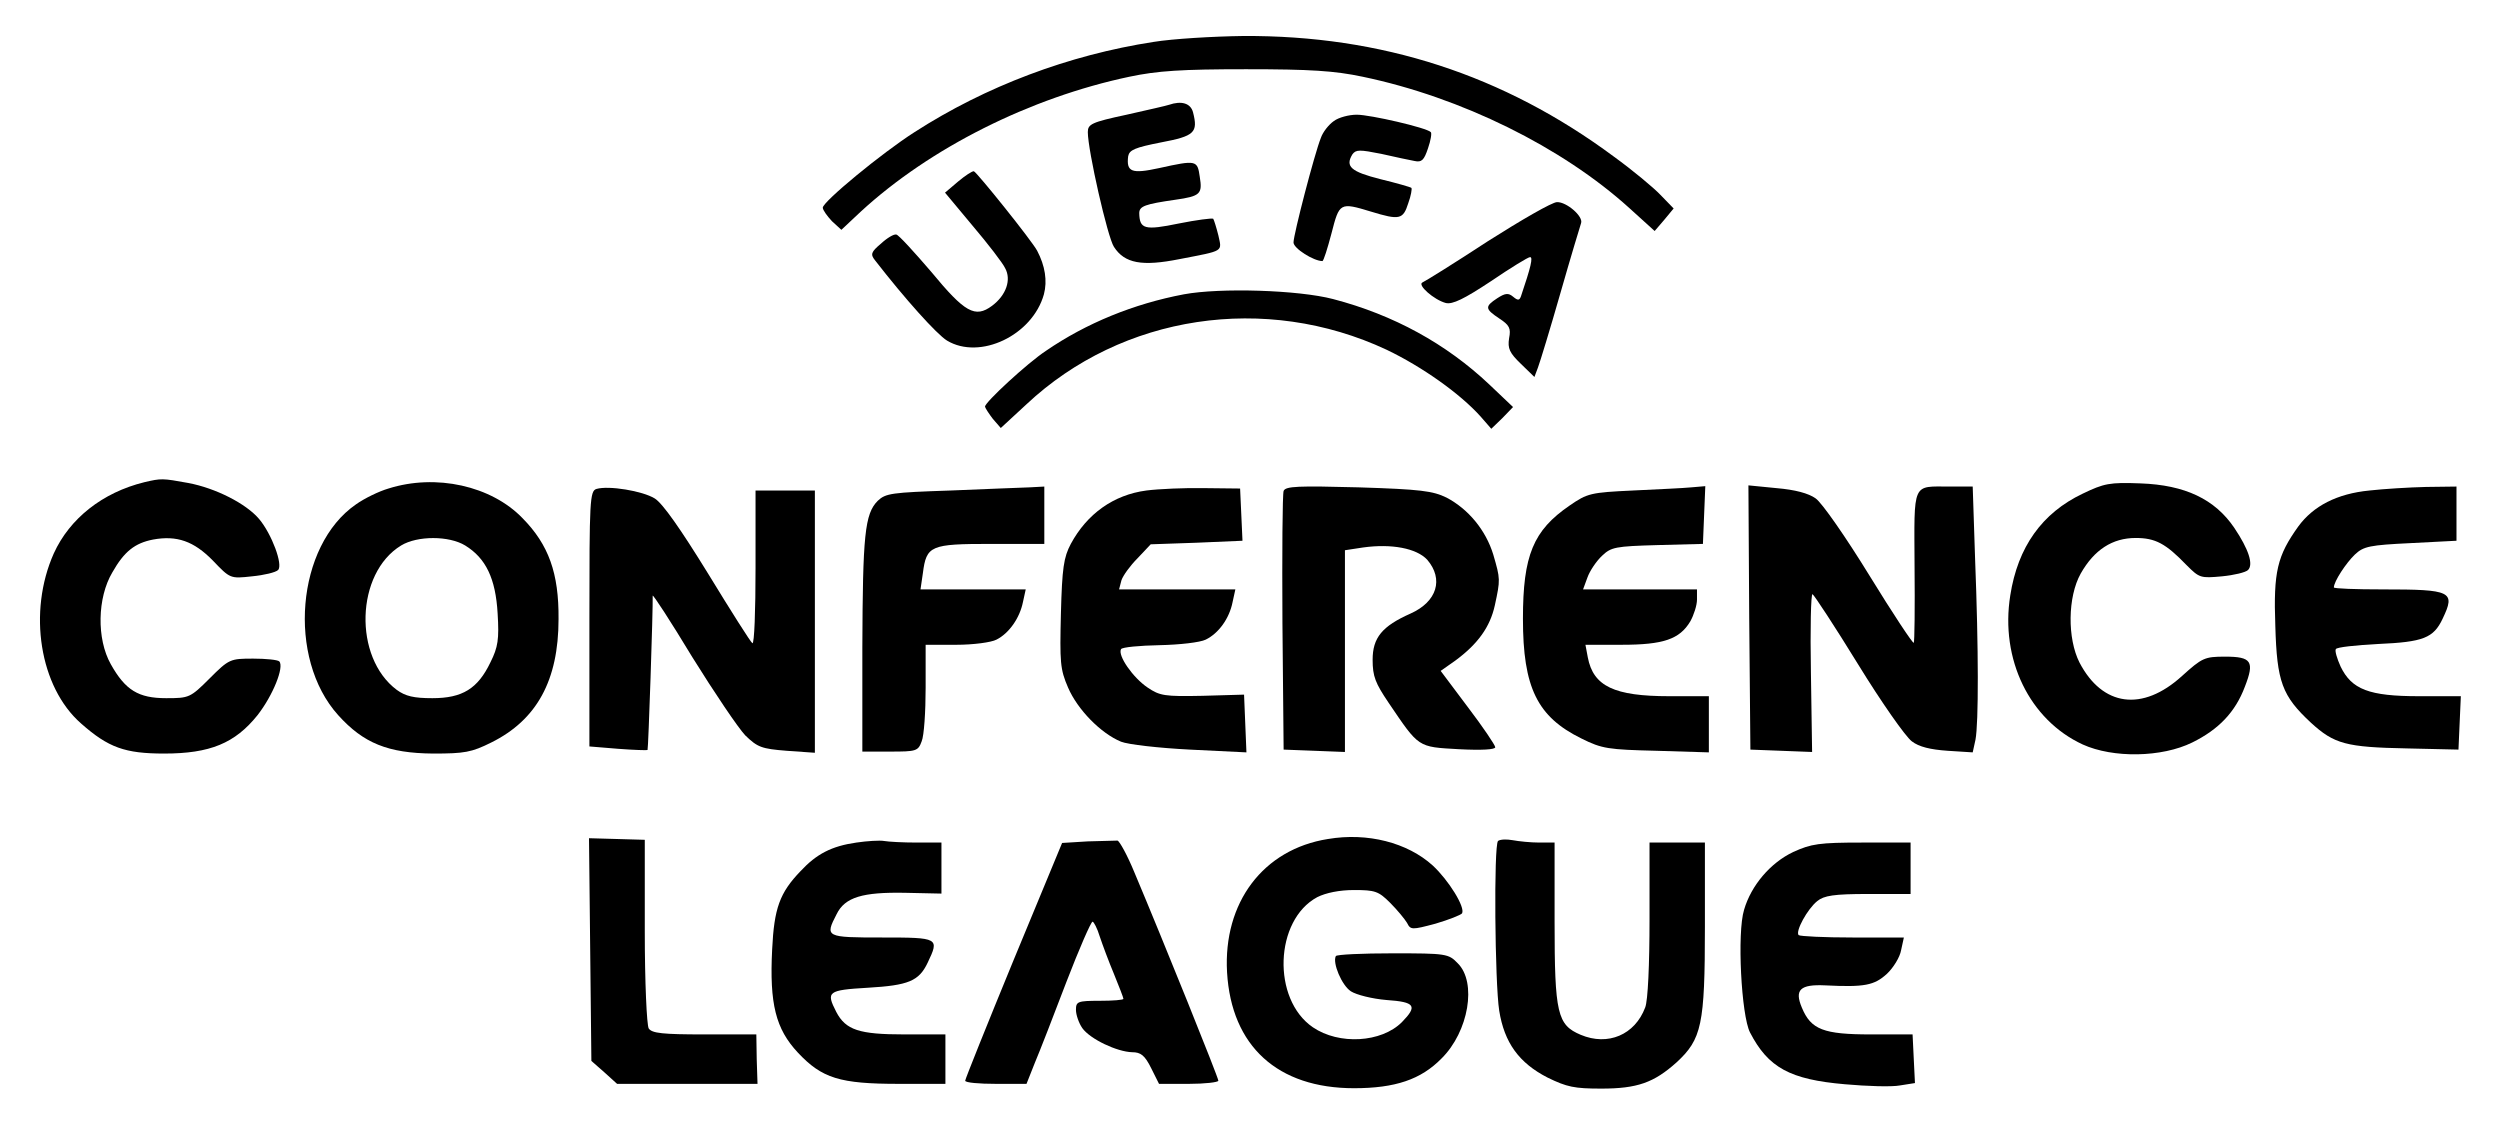
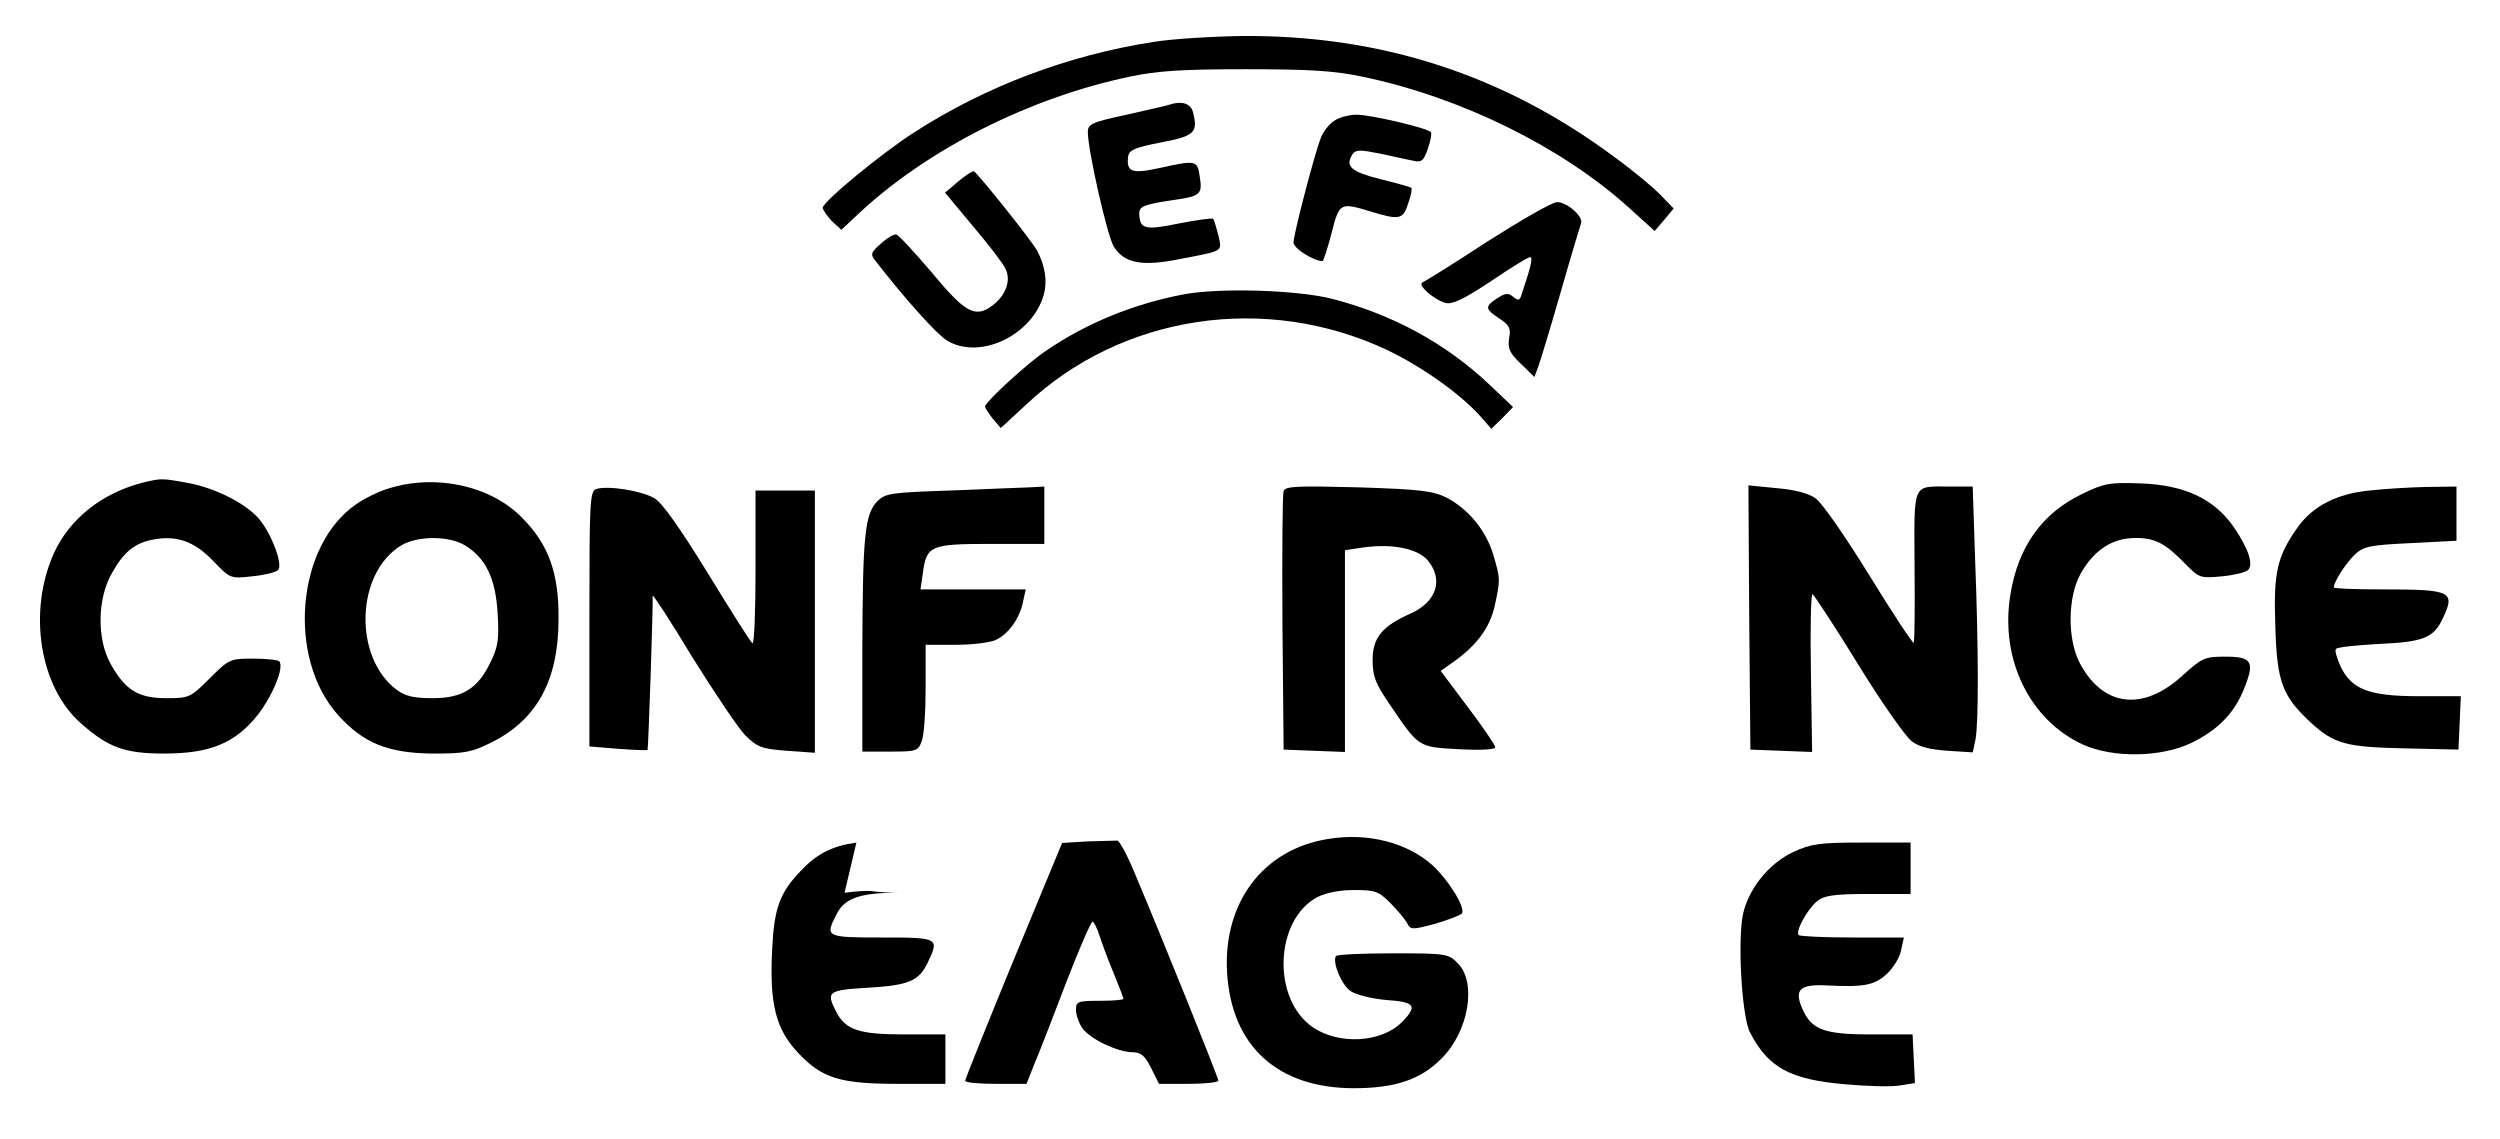
<svg xmlns="http://www.w3.org/2000/svg" version="1.0" width="632pt" height="288pt" viewBox="0 0 632 288" preserveAspectRatio="xMidYMid meet">
  <g transform="translate(0,288) scale(0.1,-0.1)" fill="#000000" stroke="none">
    <path d="M2916 2774 c-214 -33 -424 -112 -604 -228 -83 -53 -232 -176 -232 -191 0 -6 11 -21 23 -34 l24 -22 49 46 c175 161 428 288 679 341 71 15 132 19 295 19 163 0 224 -4 295 -19 249 -52 504 -178 674 -332 l64 -58 24 28 24 29 -33 34 c-18 19 -71 63 -118 97 -279 207 -588 307 -937 305 -76 -1 -178 -7 -227 -15z" />
    <path d="M2955 2615 c-5 -2 -54 -13 -107 -25 -89 -19 -98 -24 -98 -44 0 -46 50 -266 66 -290 27 -42 71 -50 166 -31 114 22 107 18 98 60 -5 20 -11 39 -13 42 -3 2 -42 -3 -87 -12 -87 -18 -99 -14 -100 26 0 18 15 23 91 34 64 9 69 15 62 58 -6 42 -8 43 -103 22 -69 -15 -83 -10 -78 30 3 16 17 22 83 35 85 16 94 25 81 76 -6 23 -29 30 -61 19z" />
    <path d="M3372 2574 c-13 -9 -28 -28 -33 -43 -16 -40 -69 -244 -69 -264 0 -15 51 -47 73 -47 3 0 13 32 23 70 20 78 21 79 100 55 72 -22 81 -20 94 21 7 19 10 37 8 39 -2 2 -37 12 -78 22 -75 19 -90 32 -71 63 9 12 18 12 73 1 35 -8 73 -16 84 -18 18 -4 24 2 34 32 7 20 10 39 7 41 -10 11 -153 44 -187 44 -20 0 -46 -7 -58 -16z" />
    <path d="M2422 2421 l-33 -28 70 -84 c39 -46 76 -94 82 -107 16 -29 3 -68 -33 -95 -43 -32 -69 -17 -154 86 -43 50 -82 93 -88 94 -6 2 -24 -9 -39 -23 -25 -21 -27 -27 -15 -42 76 -98 156 -187 182 -203 83 -50 216 13 245 117 9 34 3 72 -17 110 -13 25 -152 198 -160 201 -4 1 -22 -11 -40 -26z" />
    <path d="M3761 2270 c-84 -55 -158 -101 -165 -104 -14 -6 29 -44 59 -52 17 -4 46 10 114 55 50 34 94 61 99 61 8 0 2 -25 -23 -99 -4 -11 -8 -11 -20 -1 -12 10 -20 9 -40 -4 -32 -21 -31 -27 5 -51 26 -17 30 -25 25 -50 -4 -26 1 -37 30 -65 l34 -33 9 24 c5 13 31 98 57 189 26 91 50 170 52 176 6 17 -37 54 -61 53 -12 0 -90 -45 -175 -99z" />
    <path d="M2993 2136 c-127 -24 -247 -73 -349 -143 -47 -31 -154 -130 -154 -141 1 -4 10 -18 20 -31 l20 -23 65 60 c242 227 604 281 910 138 90 -43 186 -111 238 -169 l27 -31 28 27 27 28 -60 57 c-109 103 -242 176 -395 216 -88 23 -285 29 -377 12z" />
    <path d="M365 1661 c-106 -26 -189 -92 -229 -180 -66 -148 -36 -338 69 -430 69 -61 111 -76 210 -76 116 0 179 26 236 97 39 50 68 122 55 136 -4 4 -34 7 -66 7 -58 0 -61 -1 -110 -50 -49 -49 -52 -50 -110 -50 -70 0 -103 20 -140 86 -36 64 -34 168 4 232 30 53 57 74 103 83 60 11 103 -4 151 -53 44 -46 44 -46 99 -40 31 3 60 10 66 16 13 13 -16 91 -48 129 -33 39 -110 78 -179 91 -66 12 -68 12 -111 2z" />
    <path d="M982 1645 c-24 -7 -61 -25 -82 -40 -151 -104 -175 -389 -45 -533 64 -71 126 -96 240 -97 79 0 97 3 147 28 115 57 170 157 170 312 1 116 -25 188 -91 255 -79 82 -219 113 -339 75z m194 -144 c52 -32 77 -83 82 -172 4 -65 1 -85 -18 -123 -32 -67 -71 -91 -147 -91 -47 0 -68 5 -90 21 -110 82 -104 295 11 365 41 25 121 25 162 0z" />
    <path d="M5265 1632 c-103 -49 -164 -135 -183 -257 -26 -162 49 -315 183 -377 77 -35 200 -33 277 5 67 33 109 77 133 141 25 64 17 76 -50 76 -52 0 -58 -3 -109 -49 -100 -91 -201 -77 -259 34 -31 61 -30 166 3 225 34 60 80 90 139 90 50 0 76 -14 129 -69 32 -32 35 -33 89 -28 31 3 60 10 66 16 14 14 2 52 -35 107 -49 72 -124 108 -237 112 -78 3 -92 0 -146 -26z" />
    <path d="M1508 1644 c-17 -5 -18 -29 -18 -328 l0 -323 73 -6 c39 -3 73 -4 74 -3 2 2 14 355 13 390 0 5 45 -64 100 -155 56 -90 116 -179 134 -198 31 -30 41 -34 105 -39 l71 -5 0 332 0 331 -75 0 -75 0 0 -196 c0 -107 -3 -193 -8 -190 -4 2 -54 81 -112 176 -69 112 -115 178 -135 190 -31 19 -116 33 -147 24z" />
    <path d="M2403 1640 c-149 -5 -164 -7 -184 -26 -33 -33 -38 -87 -39 -371 l0 -263 70 0 c66 0 71 1 80 26 6 14 10 75 10 135 l0 109 78 0 c42 0 88 6 101 13 32 16 59 55 67 95 l7 32 -133 0 -133 0 6 41 c9 70 19 74 172 74 l135 0 0 73 0 72 -37 -2 c-21 -1 -111 -4 -200 -8z" />
-     <path d="M2898 1640 c-83 -11 -150 -59 -191 -135 -18 -34 -22 -61 -25 -176 -3 -123 -2 -141 18 -187 24 -56 83 -116 134 -137 17 -7 95 -16 174 -20 l143 -7 -3 73 -3 73 -105 -3 c-96 -2 -108 0 -139 21 -37 25 -76 81 -67 97 3 5 47 9 97 10 51 1 103 7 117 14 33 16 60 54 68 95 l7 32 -147 0 -147 0 6 23 c4 12 22 37 41 56 l33 35 116 4 116 5 -3 66 -3 66 -90 1 c-49 1 -116 -2 -147 -6z" />
    <path d="M3245 1639 c-3 -8 -4 -158 -3 -334 l3 -320 78 -3 77 -3 0 255 0 255 46 7 c72 10 135 -2 162 -31 42 -49 25 -106 -42 -136 -72 -32 -96 -61 -96 -117 0 -42 7 -59 40 -108 78 -115 73 -112 178 -118 58 -3 92 -1 92 5 0 5 -31 51 -69 101 l-69 92 37 26 c57 42 88 85 100 140 14 65 14 66 -4 128 -19 62 -63 115 -118 144 -35 17 -65 21 -223 26 -152 4 -184 3 -189 -9z" />
-     <path d="M4128 1640 c-107 -5 -115 -7 -160 -38 -92 -63 -118 -126 -118 -286 0 -174 36 -248 148 -303 52 -26 68 -28 190 -31 l132 -4 0 71 0 71 -100 0 c-139 0 -192 25 -206 98 l-6 32 92 0 c105 0 146 14 173 59 9 16 17 41 17 55 l0 26 -144 0 -144 0 11 30 c6 17 23 42 37 55 23 22 34 24 140 27 l115 3 3 73 3 73 -35 -3 c-19 -2 -86 -5 -148 -8z" />
    <path d="M4422 1319 l3 -334 78 -3 78 -3 -3 201 c-2 110 0 199 4 198 4 -2 56 -81 115 -177 59 -96 120 -183 136 -195 18 -14 47 -21 91 -24 l63 -4 7 32 c8 42 8 228 -1 458 l-6 182 -58 0 c-96 0 -90 14 -89 -202 1 -104 0 -191 -2 -193 -2 -3 -53 74 -112 170 -59 96 -120 184 -136 195 -18 13 -52 22 -99 26 l-71 7 2 -334z" />
    <path d="M5990 1640 c-82 -8 -142 -39 -180 -91 -53 -74 -63 -114 -58 -251 4 -142 17 -177 90 -245 59 -54 89 -62 243 -65 l130 -3 3 68 3 67 -106 0 c-126 0 -170 17 -198 75 -9 20 -15 40 -12 44 2 5 51 10 107 13 114 5 140 15 163 64 33 69 23 74 -152 74 -68 0 -123 2 -123 5 0 15 31 62 53 83 22 21 38 24 141 29 l116 6 0 68 0 69 -77 -1 c-43 -1 -107 -5 -143 -9z" />
    <path d="M3357 759 c-164 -26 -265 -161 -255 -337 11 -187 128 -293 321 -293 104 0 169 22 221 75 69 68 90 193 41 241 -23 24 -29 25 -164 25 -77 0 -142 -3 -144 -7 -9 -17 15 -74 38 -89 14 -9 54 -19 90 -22 73 -5 79 -15 39 -56 -52 -52 -159 -58 -225 -13 -104 71 -97 271 11 329 22 11 56 18 93 18 53 0 62 -3 91 -32 18 -18 37 -41 43 -51 9 -18 12 -18 72 -2 34 10 64 22 67 26 9 15 -34 84 -74 121 -64 58 -165 84 -265 67z" />
-     <path d="M1492 480 l3 -282 33 -29 32 -29 178 0 177 0 -2 62 -1 63 -132 0 c-105 0 -132 3 -140 15 -5 8 -10 117 -10 246 l0 231 -70 2 -71 2 3 -281z" />
-     <path d="M2165 750 c-63 -9 -101 -29 -141 -72 -53 -55 -67 -94 -72 -198 -7 -138 9 -201 65 -261 61 -65 106 -79 255 -79 l118 0 0 63 0 62 -104 0 c-114 0 -148 11 -172 57 -26 51 -22 55 80 61 103 6 129 17 151 63 30 63 29 64 -115 64 -143 0 -145 1 -115 59 21 43 66 56 173 54 l92 -2 0 64 0 65 -62 0 c-35 0 -72 2 -83 4 -11 2 -43 0 -70 -4z" />
+     <path d="M2165 750 c-63 -9 -101 -29 -141 -72 -53 -55 -67 -94 -72 -198 -7 -138 9 -201 65 -261 61 -65 106 -79 255 -79 l118 0 0 63 0 62 -104 0 c-114 0 -148 11 -172 57 -26 51 -22 55 80 61 103 6 129 17 151 63 30 63 29 64 -115 64 -143 0 -145 1 -115 59 21 43 66 56 173 54 c-35 0 -72 2 -83 4 -11 2 -43 0 -70 -4z" />
    <path d="M2750 753 l-65 -4 -123 -297 c-67 -163 -122 -300 -122 -304 0 -5 35 -8 78 -8 l77 0 21 53 c12 28 48 121 80 205 32 83 62 152 66 152 3 0 12 -17 18 -37 7 -21 23 -64 36 -95 13 -32 24 -60 24 -63 0 -3 -27 -5 -60 -5 -56 0 -60 -2 -60 -23 0 -12 7 -33 16 -46 20 -28 88 -60 126 -61 22 0 32 -8 48 -40 l20 -40 75 0 c41 0 75 4 75 8 0 8 -137 348 -212 526 -18 44 -38 80 -43 81 -6 0 -39 -1 -75 -2z" />
-     <path d="M3787 754 c-11 -11 -8 -359 3 -429 13 -81 50 -132 122 -169 49 -24 68 -28 136 -28 91 0 133 15 190 66 64 59 72 95 72 343 l0 213 -70 0 -70 0 0 -194 c0 -114 -4 -206 -11 -223 -26 -69 -94 -98 -163 -69 -59 25 -66 53 -66 286 l0 200 -39 0 c-21 0 -51 3 -67 6 -16 3 -32 2 -37 -2z" />
    <path d="M4533 726 c-57 -27 -106 -84 -124 -146 -18 -58 -7 -267 15 -310 46 -89 101 -119 240 -131 56 -5 118 -7 139 -3 l38 6 -3 61 -3 62 -105 0 c-120 0 -152 12 -175 68 -19 45 -4 59 59 56 100 -5 124 0 156 29 16 15 33 42 36 60 l7 32 -130 0 c-71 0 -132 3 -136 6 -9 9 22 66 47 86 17 14 42 18 129 18 l107 0 0 65 0 65 -122 0 c-109 0 -129 -3 -175 -24z" />
  </g>
</svg>